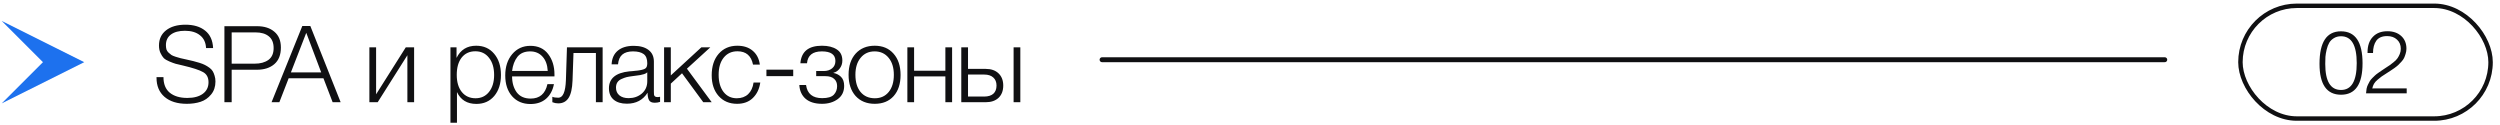
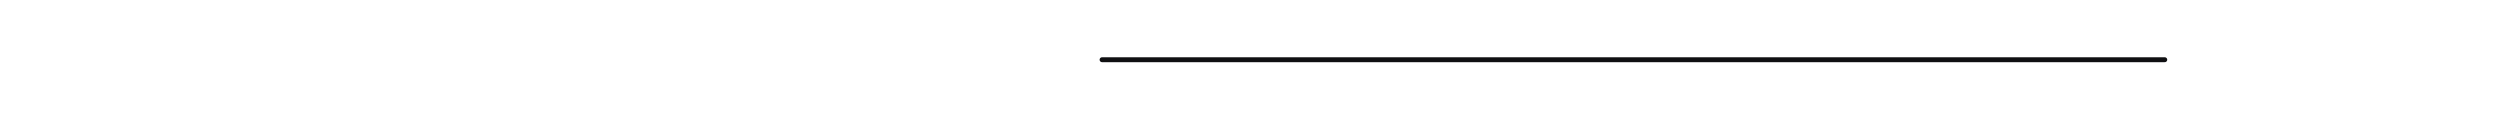
<svg xmlns="http://www.w3.org/2000/svg" width="281" height="14" viewBox="0 0 281 14" fill="none">
-   <path d="M23.953 5.404H23.161C23.129 4.772 22.901 4.292 22.477 3.964C22.061 3.628 21.497 3.46 20.785 3.46C20.113 3.46 19.589 3.6 19.213 3.88C18.837 4.16 18.649 4.556 18.649 5.068C18.649 5.252 18.669 5.416 18.709 5.56C18.757 5.696 18.837 5.816 18.949 5.92C19.069 6.024 19.177 6.112 19.273 6.184C19.377 6.248 19.541 6.316 19.765 6.388C19.989 6.452 20.169 6.504 20.305 6.544C20.441 6.576 20.657 6.624 20.953 6.688C21.273 6.76 21.533 6.82 21.733 6.868C21.933 6.916 22.161 6.98 22.417 7.06C22.673 7.14 22.877 7.22 23.029 7.3C23.189 7.38 23.353 7.48 23.521 7.6C23.689 7.72 23.817 7.852 23.905 7.996C23.993 8.14 24.065 8.312 24.121 8.512C24.185 8.704 24.217 8.92 24.217 9.16C24.217 9.744 24.053 10.232 23.725 10.624C23.405 11.016 23.013 11.288 22.549 11.44C22.085 11.592 21.569 11.668 21.001 11.668C19.937 11.668 19.101 11.408 18.493 10.888C17.893 10.368 17.593 9.652 17.593 8.74V8.668H18.373C18.373 9.444 18.609 10.028 19.081 10.42C19.561 10.812 20.221 11.008 21.061 11.008C21.797 11.008 22.377 10.852 22.801 10.54C23.225 10.228 23.437 9.796 23.437 9.244C23.437 8.708 23.233 8.328 22.825 8.104C22.425 7.872 21.665 7.624 20.545 7.36C20.185 7.28 19.917 7.216 19.741 7.168C19.573 7.12 19.345 7.036 19.057 6.916C18.769 6.796 18.553 6.668 18.409 6.532C18.273 6.388 18.149 6.196 18.037 5.956C17.925 5.716 17.869 5.436 17.869 5.116C17.869 4.396 18.133 3.828 18.661 3.412C19.197 2.988 19.925 2.776 20.845 2.776C21.773 2.776 22.513 3 23.065 3.448C23.617 3.888 23.913 4.54 23.953 5.404ZM25.224 2.944H28.884C29.708 2.944 30.36 3.152 30.84 3.568C31.328 3.976 31.572 4.568 31.572 5.344C31.572 6.16 31.328 6.78 30.84 7.204C30.352 7.628 29.692 7.84 28.86 7.84H26.04V11.488H25.224V2.944ZM26.04 3.64V7.156H28.632C29.264 7.156 29.776 7.016 30.168 6.736C30.56 6.448 30.756 6.004 30.756 5.404C30.756 4.812 30.576 4.372 30.216 4.084C29.856 3.788 29.356 3.64 28.716 3.64H26.04ZM34.88 2.92L38.288 11.488H37.388L36.356 8.8H32.444L31.4 11.488H30.524L33.98 2.92H34.88ZM36.104 8.14L34.424 3.688L32.696 8.14H36.104ZM46.546 11.488H45.79V6.208L42.454 11.488H41.518V5.32H42.274V10.6L45.61 5.32H46.546V11.488ZM51.315 5.32V6.508C51.763 5.596 52.499 5.14 53.523 5.14C54.363 5.14 55.035 5.44 55.539 6.04C56.051 6.64 56.307 7.436 56.307 8.428C56.307 9.404 56.055 10.192 55.551 10.792C55.047 11.384 54.379 11.68 53.547 11.68C52.507 11.68 51.779 11.236 51.363 10.348V13.792H50.631V5.32H51.315ZM54.963 6.496C54.587 6.008 54.075 5.764 53.427 5.764C52.779 5.764 52.267 6 51.891 6.472C51.523 6.944 51.339 7.592 51.339 8.416C51.339 9.224 51.527 9.864 51.903 10.336C52.287 10.808 52.803 11.044 53.451 11.044C54.083 11.044 54.587 10.808 54.963 10.336C55.347 9.856 55.539 9.22 55.539 8.428C55.539 7.62 55.347 6.976 54.963 6.496ZM62.262 9.46C62.126 10.156 61.83 10.704 61.374 11.104C60.918 11.496 60.334 11.692 59.622 11.692C58.766 11.692 58.078 11.4 57.558 10.816C57.046 10.232 56.79 9.452 56.79 8.476C56.79 7.5 57.05 6.704 57.57 6.088C58.098 5.464 58.778 5.152 59.61 5.152C60.482 5.152 61.15 5.46 61.614 6.076C62.086 6.692 62.322 7.456 62.322 8.368V8.584H57.558C57.558 9.296 57.73 9.892 58.074 10.372C58.426 10.844 58.95 11.08 59.646 11.08C60.662 11.08 61.29 10.54 61.53 9.46H62.262ZM61.566 7.972C61.526 7.284 61.33 6.748 60.978 6.364C60.626 5.972 60.162 5.776 59.586 5.776C58.962 5.776 58.486 5.98 58.158 6.388C57.838 6.796 57.638 7.324 57.558 7.972H61.566ZM67.736 11.488H66.98V5.956H64.46L64.352 9.052C64.32 9.948 64.171 10.6 63.907 11.008C63.644 11.416 63.255 11.62 62.743 11.62C62.52 11.62 62.3 11.576 62.084 11.488V10.876C62.227 10.948 62.452 10.984 62.755 10.984C63.276 10.984 63.559 10.328 63.608 9.016L63.727 5.32H67.736V11.488ZM74.193 10.876V11.452C74.009 11.516 73.809 11.548 73.593 11.548C73.265 11.548 73.049 11.448 72.945 11.248C72.841 11.048 72.789 10.772 72.789 10.42C72.269 11.244 71.493 11.656 70.461 11.656C69.829 11.656 69.333 11.504 68.973 11.2C68.621 10.896 68.445 10.472 68.445 9.928C68.445 8.816 69.209 8.18 70.737 8.02C70.817 8.012 70.929 8.004 71.073 7.996C71.217 7.98 71.321 7.968 71.385 7.96C71.457 7.952 71.545 7.944 71.649 7.936C71.761 7.92 71.841 7.908 71.889 7.9C71.945 7.892 72.009 7.88 72.081 7.864C72.161 7.848 72.221 7.832 72.261 7.816C72.309 7.8 72.357 7.784 72.405 7.768C72.453 7.744 72.497 7.72 72.537 7.696C72.681 7.6 72.753 7.404 72.753 7.108C72.753 6.62 72.617 6.276 72.345 6.076C72.073 5.876 71.673 5.776 71.145 5.776C70.625 5.776 70.225 5.896 69.945 6.136C69.673 6.368 69.513 6.732 69.465 7.228H68.745C68.777 6.564 69.009 6.052 69.441 5.692C69.873 5.332 70.469 5.152 71.229 5.152C71.933 5.152 72.485 5.304 72.885 5.608C73.293 5.912 73.497 6.352 73.497 6.928V10.288C73.497 10.448 73.501 10.564 73.509 10.636C73.517 10.7 73.549 10.764 73.605 10.828C73.669 10.884 73.769 10.912 73.905 10.912C74.009 10.912 74.105 10.9 74.193 10.876ZM72.753 8.128C72.681 8.208 72.561 8.276 72.393 8.332C72.233 8.38 72.085 8.416 71.949 8.44C71.813 8.464 71.581 8.496 71.253 8.536C71.173 8.544 71.113 8.552 71.073 8.56C70.817 8.592 70.605 8.628 70.437 8.668C70.277 8.708 70.089 8.776 69.873 8.872C69.665 8.96 69.505 9.088 69.393 9.256C69.289 9.416 69.237 9.616 69.237 9.856C69.237 10.216 69.365 10.504 69.621 10.72C69.877 10.928 70.221 11.032 70.653 11.032C71.237 11.032 71.733 10.86 72.141 10.516C72.549 10.164 72.753 9.704 72.753 9.136V8.128ZM77.211 7.72L79.995 11.488H79.047L76.659 8.236L75.399 9.4V11.488H74.643V5.32H75.399V8.476L78.831 5.32H79.839L77.211 7.72ZM85.455 9.28C85.351 10 85.071 10.58 84.615 11.02C84.167 11.452 83.579 11.668 82.851 11.668C81.987 11.668 81.295 11.376 80.775 10.792C80.255 10.208 79.995 9.432 79.995 8.464C79.995 7.456 80.255 6.652 80.775 6.052C81.303 5.444 82.003 5.14 82.875 5.14C83.587 5.14 84.163 5.328 84.603 5.704C85.051 6.08 85.319 6.6 85.407 7.264H84.639C84.439 6.264 83.855 5.764 82.887 5.764C82.239 5.764 81.723 6.004 81.339 6.484C80.963 6.956 80.775 7.596 80.775 8.404C80.775 9.212 80.959 9.856 81.327 10.336C81.695 10.808 82.191 11.044 82.815 11.044C83.335 11.044 83.759 10.892 84.087 10.588C84.415 10.276 84.619 9.84 84.699 9.28H85.455ZM89.158 7.828V8.56H86.146V7.828H89.158ZM89.963 7.108C90.067 5.796 90.876 5.14 92.388 5.14C93.076 5.14 93.627 5.276 94.043 5.548C94.468 5.812 94.68 6.232 94.68 6.808C94.68 7.152 94.579 7.452 94.379 7.708C94.18 7.964 93.948 8.12 93.683 8.176V8.2C94.019 8.264 94.303 8.412 94.535 8.644C94.767 8.876 94.883 9.212 94.883 9.652C94.883 10.292 94.644 10.788 94.163 11.14C93.683 11.492 93.096 11.668 92.4 11.668C91.608 11.668 90.992 11.48 90.552 11.104C90.12 10.728 89.883 10.212 89.844 9.556H90.6C90.736 10.54 91.34 11.032 92.412 11.032C93.035 11.032 93.472 10.904 93.719 10.648C93.968 10.384 94.091 10.06 94.091 9.676C94.091 9.34 93.984 9.072 93.767 8.872C93.552 8.664 93.219 8.56 92.772 8.56H91.74V7.984H92.591C92.968 7.984 93.279 7.884 93.528 7.684C93.775 7.484 93.9 7.208 93.9 6.856C93.9 6.136 93.391 5.776 92.376 5.776C91.344 5.776 90.787 6.22 90.707 7.108H89.963ZM98.32 5.14C99.208 5.14 99.912 5.436 100.432 6.028C100.96 6.62 101.224 7.42 101.224 8.428C101.224 9.428 100.964 10.22 100.444 10.804C99.924 11.38 99.216 11.668 98.32 11.668C97.424 11.668 96.708 11.376 96.172 10.792C95.644 10.2 95.38 9.404 95.38 8.404C95.38 7.412 95.644 6.62 96.172 6.028C96.708 5.436 97.424 5.14 98.32 5.14ZM99.88 6.496C99.488 6.016 98.964 5.776 98.308 5.776C97.652 5.776 97.128 6.016 96.736 6.496C96.344 6.968 96.148 7.604 96.148 8.404C96.148 9.22 96.34 9.864 96.724 10.336C97.116 10.808 97.652 11.044 98.332 11.044C98.988 11.044 99.508 10.808 99.892 10.336C100.276 9.864 100.468 9.224 100.468 8.416C100.468 7.608 100.272 6.968 99.88 6.496ZM107.016 11.488H106.26V8.584H102.744V11.488H101.988V5.32H102.744V7.948H106.26V5.32H107.016V11.488ZM108.049 5.32H108.805V7.744H110.809C111.409 7.744 111.885 7.912 112.237 8.248C112.589 8.584 112.765 9.04 112.765 9.616C112.765 10.2 112.589 10.66 112.237 10.996C111.885 11.324 111.409 11.488 110.809 11.488H108.049V5.32ZM112.009 9.616C112.009 9.224 111.885 8.92 111.637 8.704C111.397 8.488 111.061 8.38 110.629 8.38H108.805V10.852H110.629C111.069 10.852 111.409 10.748 111.649 10.54C111.889 10.324 112.009 10.016 112.009 9.616ZM113.929 5.32H114.685V11.488H113.929V5.32Z" fill="#101012" />
  <line x1="123.871" y1="6.713" x2="243.32" y2="6.713" stroke="#101012" stroke-width="0.551" stroke-linecap="round" />
-   <path d="M263.122 3.52C264.741 3.52 265.55 4.72 265.55 7.118C265.55 9.471 264.744 10.647 263.132 10.647C261.52 10.647 260.713 9.487 260.713 7.168C260.713 4.736 261.516 3.52 263.122 3.52ZM263.132 4.075C262.821 4.075 262.55 4.148 262.319 4.293C262.095 4.432 261.923 4.604 261.804 4.809C261.685 5.014 261.589 5.268 261.516 5.572C261.444 5.876 261.397 6.147 261.378 6.385C261.364 6.623 261.358 6.89 261.358 7.188C261.358 9.137 261.949 10.112 263.132 10.112C264.308 10.112 264.896 9.107 264.896 7.098C264.896 5.083 264.308 4.075 263.132 4.075ZM270.513 9.933V10.488H265.944C265.957 10.303 265.977 10.132 266.003 9.973C266.036 9.808 266.089 9.652 266.162 9.507C266.241 9.362 266.307 9.236 266.36 9.13C266.419 9.025 266.515 8.906 266.647 8.774C266.786 8.641 266.888 8.542 266.955 8.476C267.021 8.41 267.143 8.314 267.321 8.189C267.506 8.057 267.632 7.971 267.698 7.931C267.764 7.885 267.906 7.789 268.124 7.644C268.362 7.485 268.527 7.376 268.62 7.317C268.712 7.25 268.858 7.138 269.056 6.98C269.254 6.814 269.396 6.669 269.482 6.543C269.568 6.418 269.651 6.263 269.73 6.078C269.809 5.886 269.849 5.688 269.849 5.483C269.849 5.053 269.707 4.71 269.423 4.452C269.145 4.188 268.775 4.056 268.312 4.056C267.751 4.056 267.344 4.231 267.093 4.581C266.849 4.931 266.727 5.39 266.727 5.959H266.112V5.869C266.112 5.136 266.31 4.561 266.707 4.145C267.103 3.722 267.648 3.51 268.342 3.51C268.99 3.51 269.508 3.689 269.898 4.046C270.288 4.402 270.483 4.878 270.483 5.473C270.483 5.665 270.453 5.853 270.394 6.038C270.341 6.216 270.285 6.372 270.225 6.504C270.166 6.636 270.06 6.785 269.908 6.95C269.756 7.108 269.637 7.231 269.551 7.317C269.472 7.396 269.327 7.511 269.115 7.663C268.904 7.809 268.762 7.905 268.689 7.951C268.616 7.997 268.464 8.096 268.233 8.248C267.975 8.413 267.797 8.529 267.698 8.595C267.605 8.661 267.46 8.777 267.262 8.942C267.07 9.101 266.928 9.259 266.836 9.418C266.743 9.576 266.68 9.752 266.647 9.943C266.674 9.943 266.703 9.943 266.737 9.943C266.776 9.937 266.803 9.933 266.816 9.933H270.513Z" fill="#101012" />
-   <rect x="251.825" y="0.652" width="28.116" height="12.672" rx="6.336" stroke="#101012" stroke-width="0.5" />
-   <path d="M0.191 11.623L4.829 6.988L0.191 2.354L9.468 6.988L0.191 11.623Z" fill="#1D71EE" />
</svg>